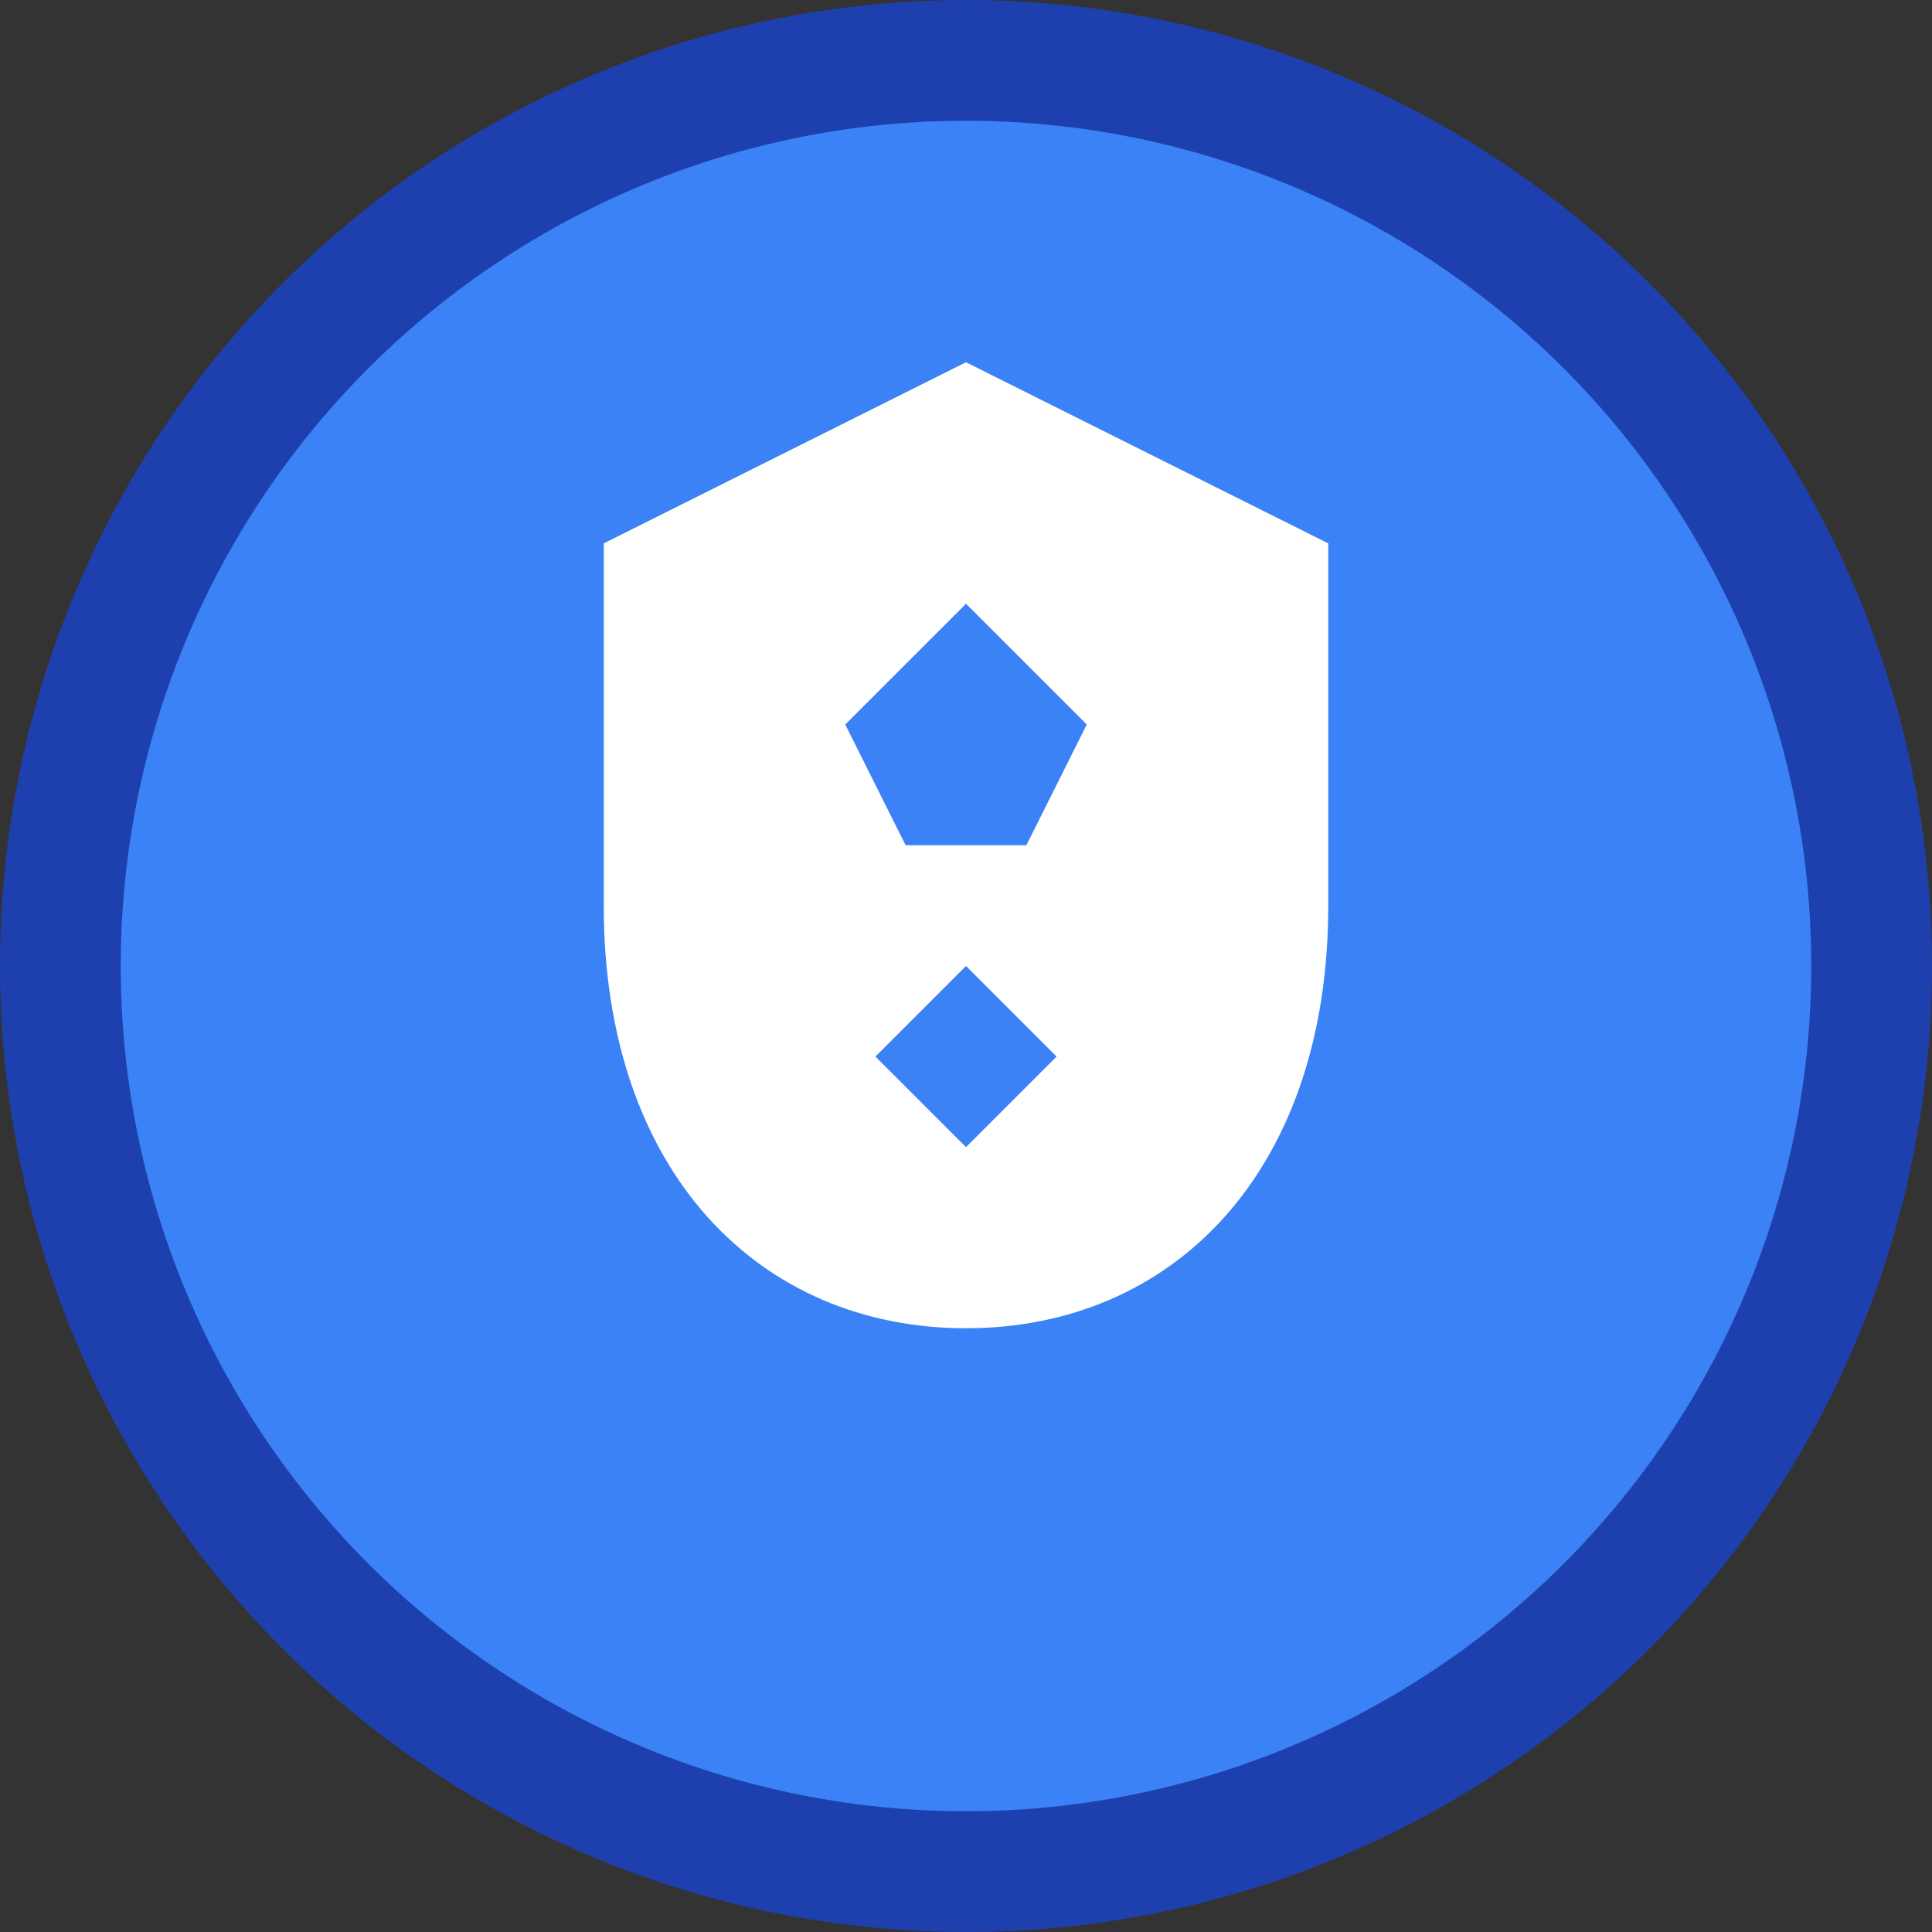
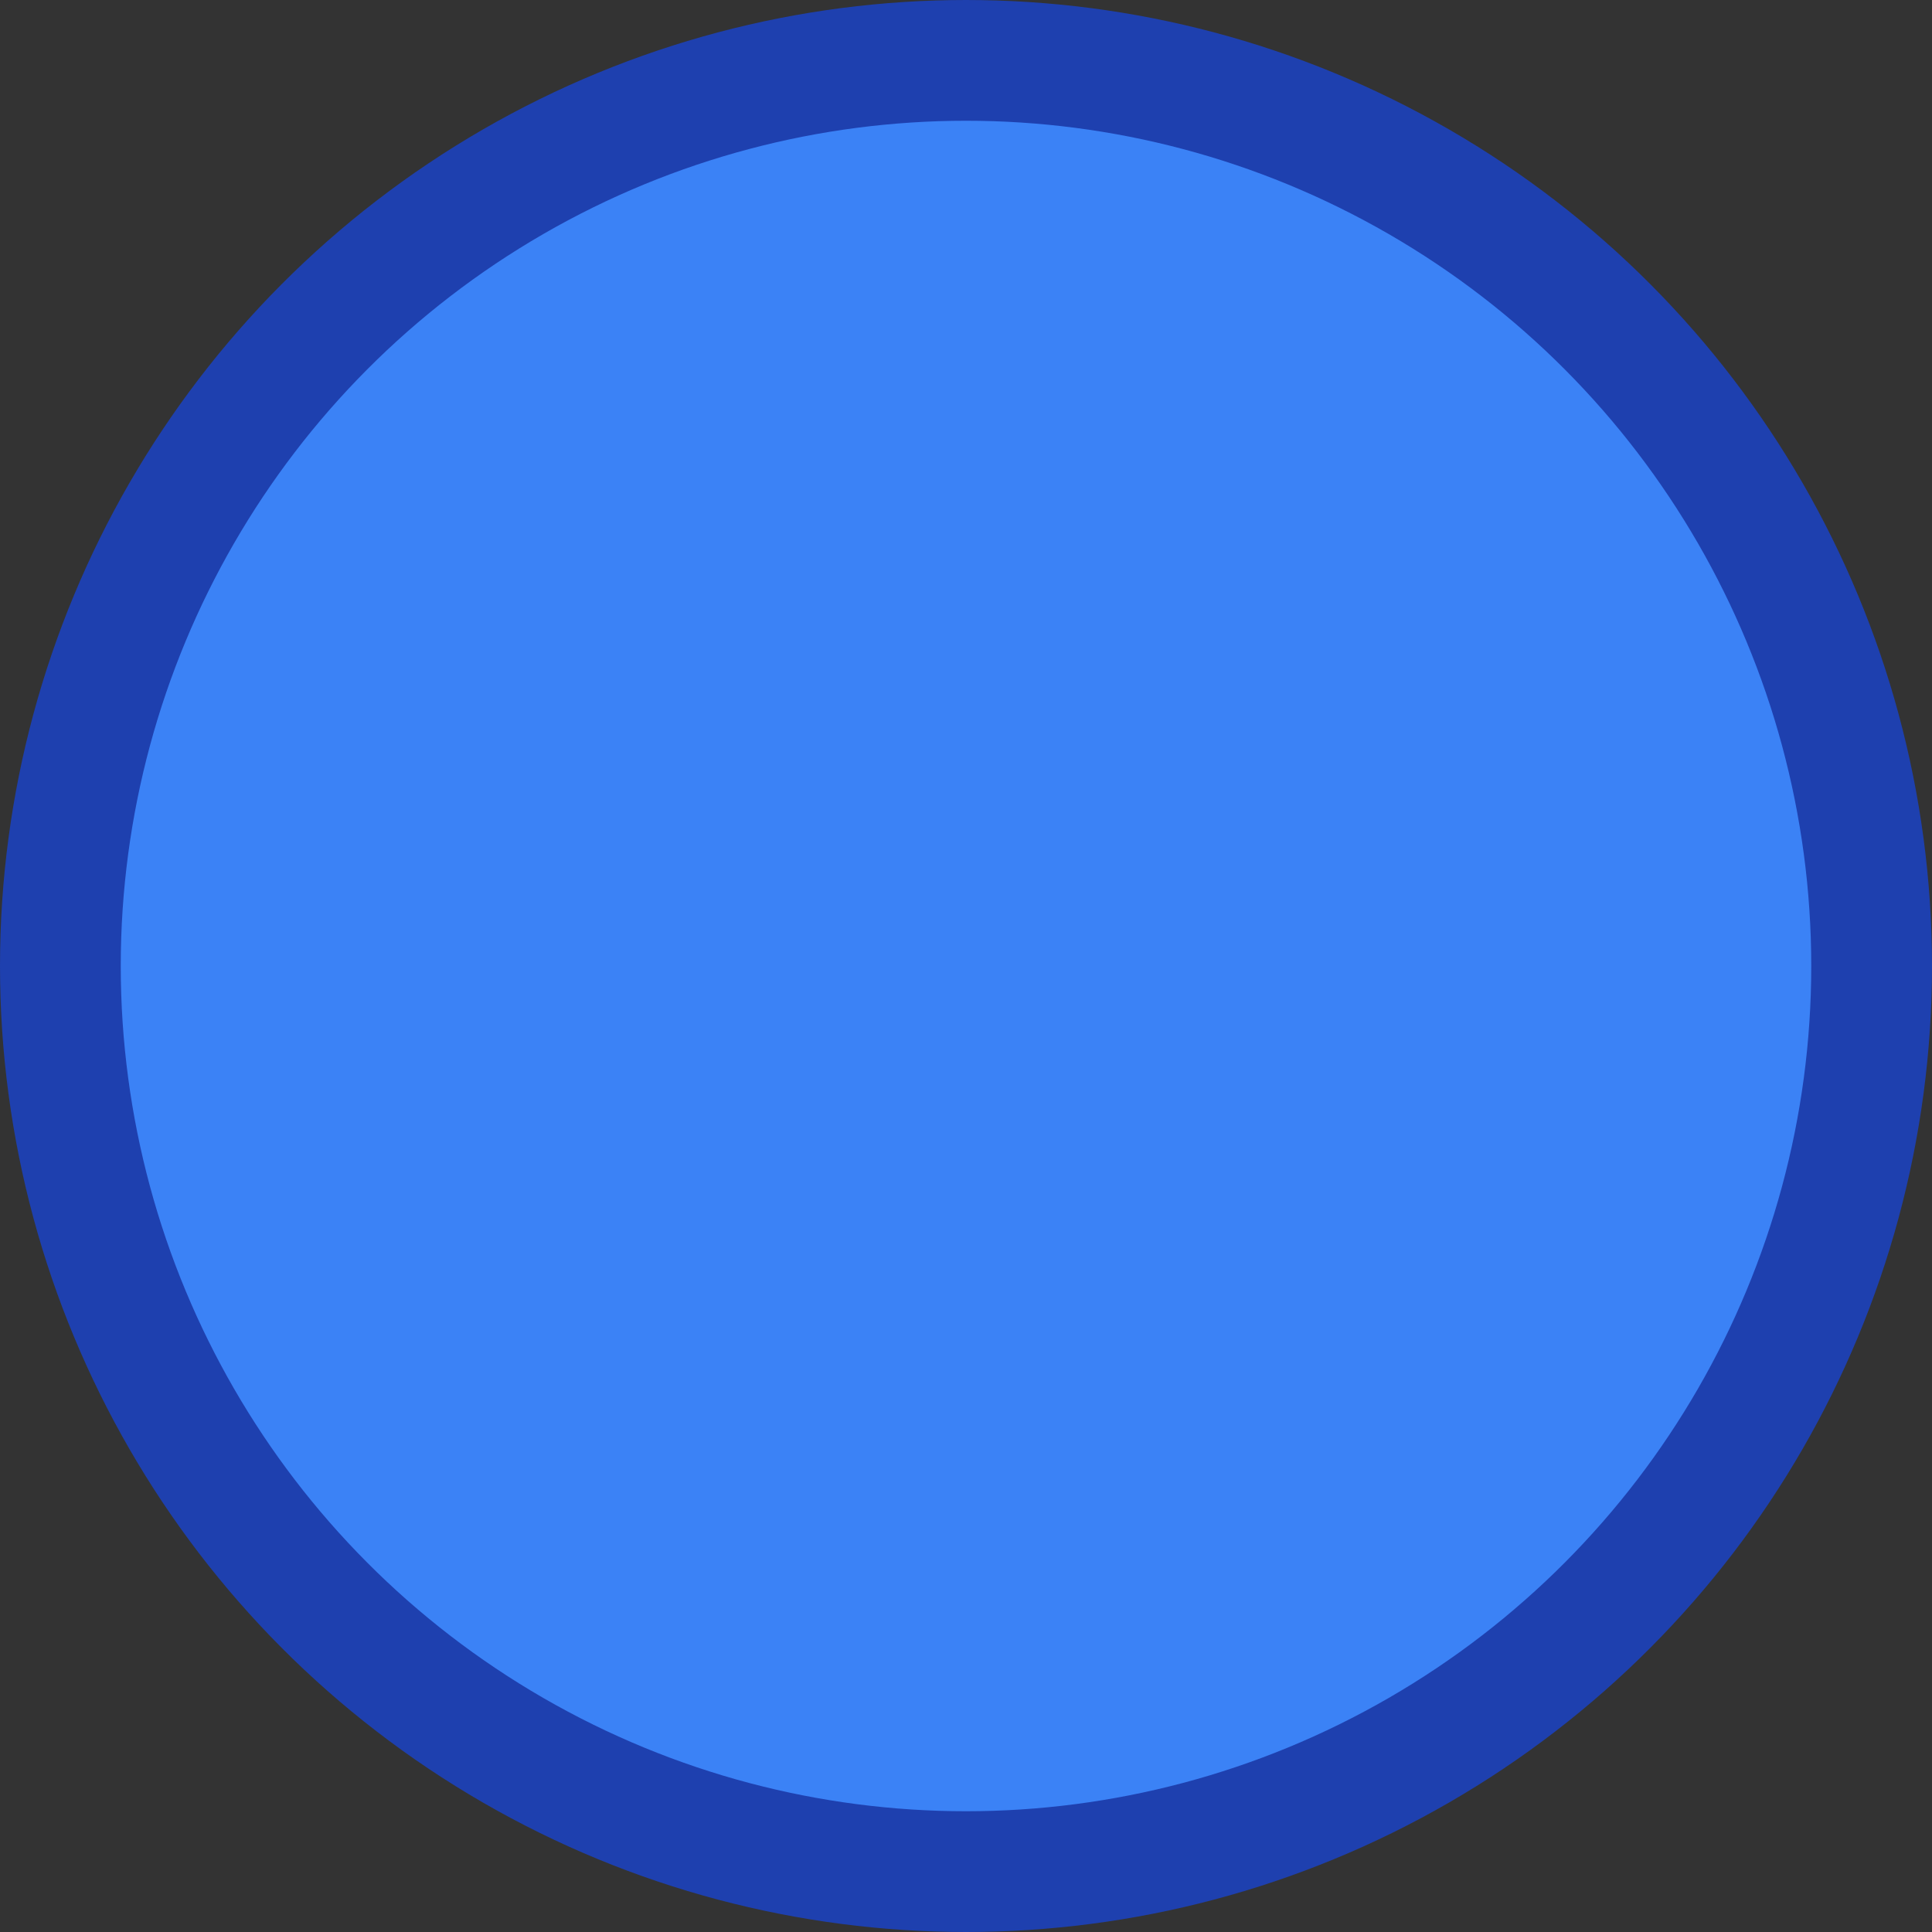
<svg xmlns="http://www.w3.org/2000/svg" width="32" height="32" viewBox="0 0 32 32" fill="none">
  <rect x="0" y="0" width="32" height="32" fill="#333333" stroke="none" />
  <circle cx="16" cy="16" r="15" fill="#3B82F6" stroke="#1E40AF" stroke-width="2" />
-   <path d="M16 6L22 9V15C22 19.418 19.418 22 16 22C12.582 22 10 19.418 10 15V9L16 6Z" fill="#FFFFFF" />
-   <path d="M14 12L16 10L18 12L17 14H15L14 12Z" fill="#3B82F6" />
+   <path d="M14 12L16 10L18 12L17 14H15L14 12" fill="#3B82F6" />
  <path d="M16 16L17.5 17.5L16 19L14.5 17.5L16 16Z" fill="#3B82F6" />
</svg>